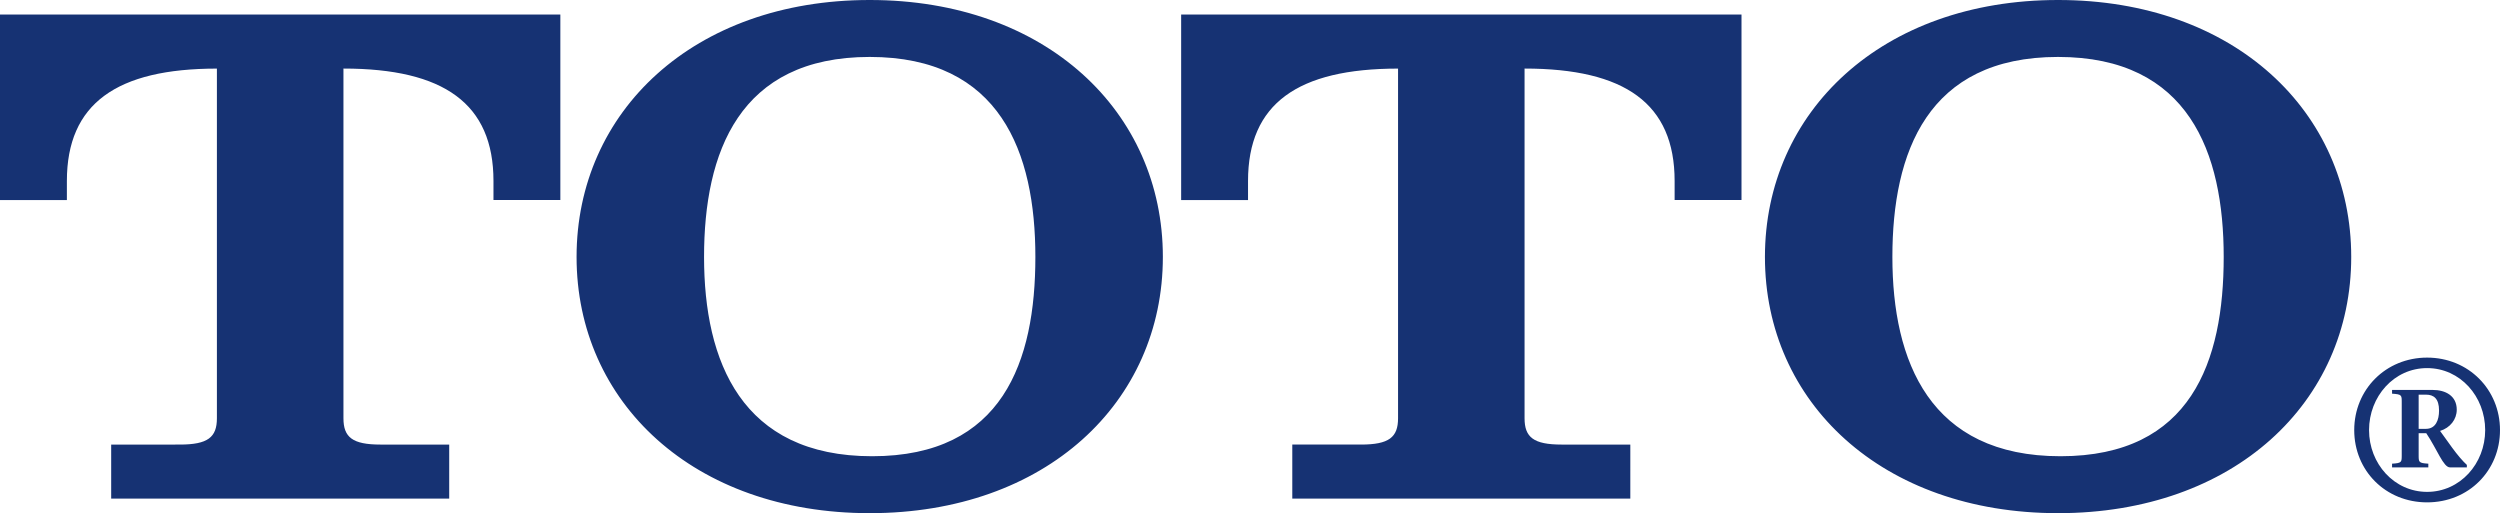
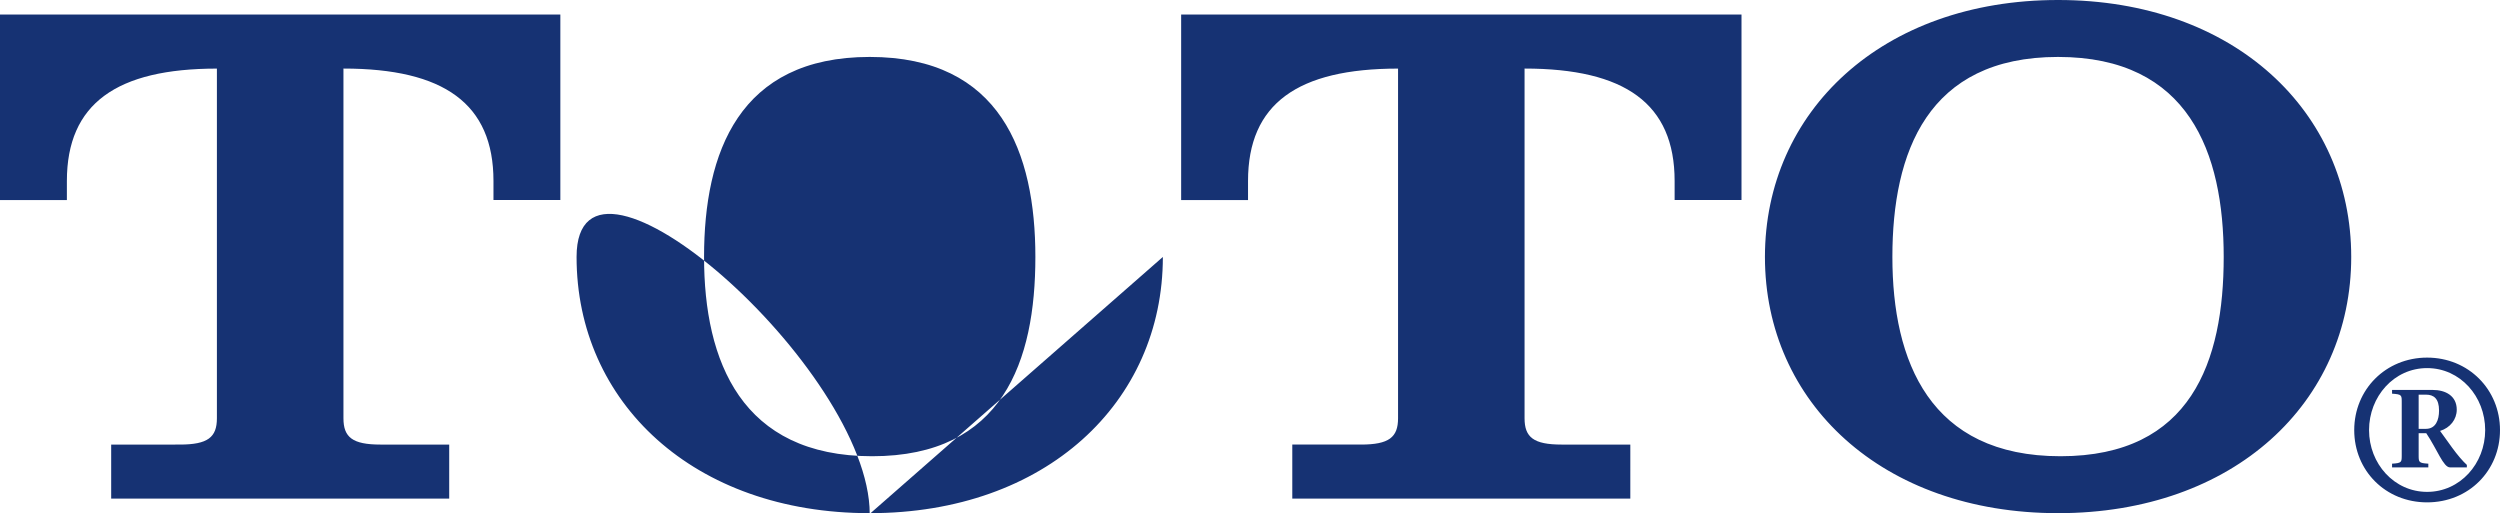
<svg xmlns="http://www.w3.org/2000/svg" id="_レイヤー_1" data-name="レイヤー_1" version="1.1" viewBox="0 0 641.07 131.6">
  <defs>
    <style>.st0{fill:#163273}</style>
  </defs>
-   <path d="M298.19 65.89c0 37.25-29.99 65.7-75.17 65.7s-75.17-28.45-75.17-65.7S177.83 0 223.02 0s75.17 28.64 75.17 65.89Zm-117.65 0c0 26.77 9.58 51.1 43.1 51.1s41.86-24.33 41.86-51.1-8.96-51.29-42.48-51.29-42.48 24.52-42.48 51.29ZM602.92 65.89c0 37.25-29.99 65.7-75.17 65.7s-75.17-28.45-75.17-65.7S482.56 0 527.75 0s75.17 28.64 75.17 65.89Zm-117.66 0c0 26.77 9.58 51.1 43.11 51.1s41.85-24.33 41.85-51.1-8.95-51.29-42.48-51.29-42.48 24.52-42.48 51.29ZM603.69 110.29c0-10.4 8.08-18.59 18.69-18.59s18.69 8.18 18.69 18.59-8.03 18.53-18.69 18.53-18.69-8.13-18.69-18.53Zm33.58 0c0-8.61-6.39-15.9-14.89-15.9s-14.89 7.29-14.89 15.9 6.44 15.84 14.89 15.84 14.89-7.23 14.89-15.84Zm-23.87-10.3h10.4c3.33 0 6.18 1.53 6.18 5.07 0 2.48-1.69 4.65-4.28 5.44l3.12 4.33c1.27 1.74 2.69 3.43 3.75 4.38v.64h-4.33c-1.69 0-3.22-4.49-6.08-8.77h-1.95v5.49c0 1.95-.05 2.17 2.48 2.33v.95h-9.3v-.95c2.54-.16 2.48-.37 2.48-2.33v-13.35c0-1.9.05-2.11-2.48-2.27V100Zm6.81 9.98h1.85c2.53 0 3.38-2.27 3.38-4.7 0-3.07-1.37-4.07-3.33-4.07h-1.9v8.77ZM88.07 107.25V17.58c25.73 0 38.47 8.98 38.47 28.83v4.88h17.15V3.73H0V51.3h17.15v-4.88c0-19.84 12.75-28.83 38.47-28.83v89.67c0 4.87-2.32 6.74-9.5 6.74H28.51v13.85h86.68V114H97.57c-7.18 0-9.5-1.87-9.5-6.74ZM390.94 107.25V17.58c25.73 0 38.48 8.98 38.48 28.83v4.88h17.15V3.73H302.88V51.3h17.15v-4.88c0-19.84 12.75-28.83 38.47-28.83v89.67c0 4.87-2.32 6.74-9.5 6.74h-17.62v13.85h86.68V114h-17.62c-7.18 0-9.5-1.87-9.5-6.74Z" class="st0" />
+   <path d="M298.19 65.89c0 37.25-29.99 65.7-75.17 65.7s-75.17-28.45-75.17-65.7s75.17 28.64 75.17 65.89Zm-117.65 0c0 26.77 9.58 51.1 43.1 51.1s41.86-24.33 41.86-51.1-8.96-51.29-42.48-51.29-42.48 24.52-42.48 51.29ZM602.92 65.89c0 37.25-29.99 65.7-75.17 65.7s-75.17-28.45-75.17-65.7S482.56 0 527.75 0s75.17 28.64 75.17 65.89Zm-117.66 0c0 26.77 9.58 51.1 43.11 51.1s41.85-24.33 41.85-51.1-8.95-51.29-42.48-51.29-42.48 24.52-42.48 51.29ZM603.69 110.29c0-10.4 8.08-18.59 18.69-18.59s18.69 8.18 18.69 18.59-8.03 18.53-18.69 18.53-18.69-8.13-18.69-18.53Zm33.58 0c0-8.61-6.39-15.9-14.89-15.9s-14.89 7.29-14.89 15.9 6.44 15.84 14.89 15.84 14.89-7.23 14.89-15.84Zm-23.87-10.3h10.4c3.33 0 6.18 1.53 6.18 5.07 0 2.48-1.69 4.65-4.28 5.44l3.12 4.33c1.27 1.74 2.69 3.43 3.75 4.38v.64h-4.33c-1.69 0-3.22-4.49-6.08-8.77h-1.95v5.49c0 1.95-.05 2.17 2.48 2.33v.95h-9.3v-.95c2.54-.16 2.48-.37 2.48-2.33v-13.35c0-1.9.05-2.11-2.48-2.27V100Zm6.81 9.98h1.85c2.53 0 3.38-2.27 3.38-4.7 0-3.07-1.37-4.07-3.33-4.07h-1.9v8.77ZM88.07 107.25V17.58c25.73 0 38.47 8.98 38.47 28.83v4.88h17.15V3.73H0V51.3h17.15v-4.88c0-19.84 12.75-28.83 38.47-28.83v89.67c0 4.87-2.32 6.74-9.5 6.74H28.51v13.85h86.68V114H97.57c-7.18 0-9.5-1.87-9.5-6.74ZM390.94 107.25V17.58c25.73 0 38.48 8.98 38.48 28.83v4.88h17.15V3.73H302.88V51.3h17.15v-4.88c0-19.84 12.75-28.83 38.47-28.83v89.67c0 4.87-2.32 6.74-9.5 6.74h-17.62v13.85h86.68V114h-17.62c-7.18 0-9.5-1.87-9.5-6.74Z" class="st0" />
</svg>